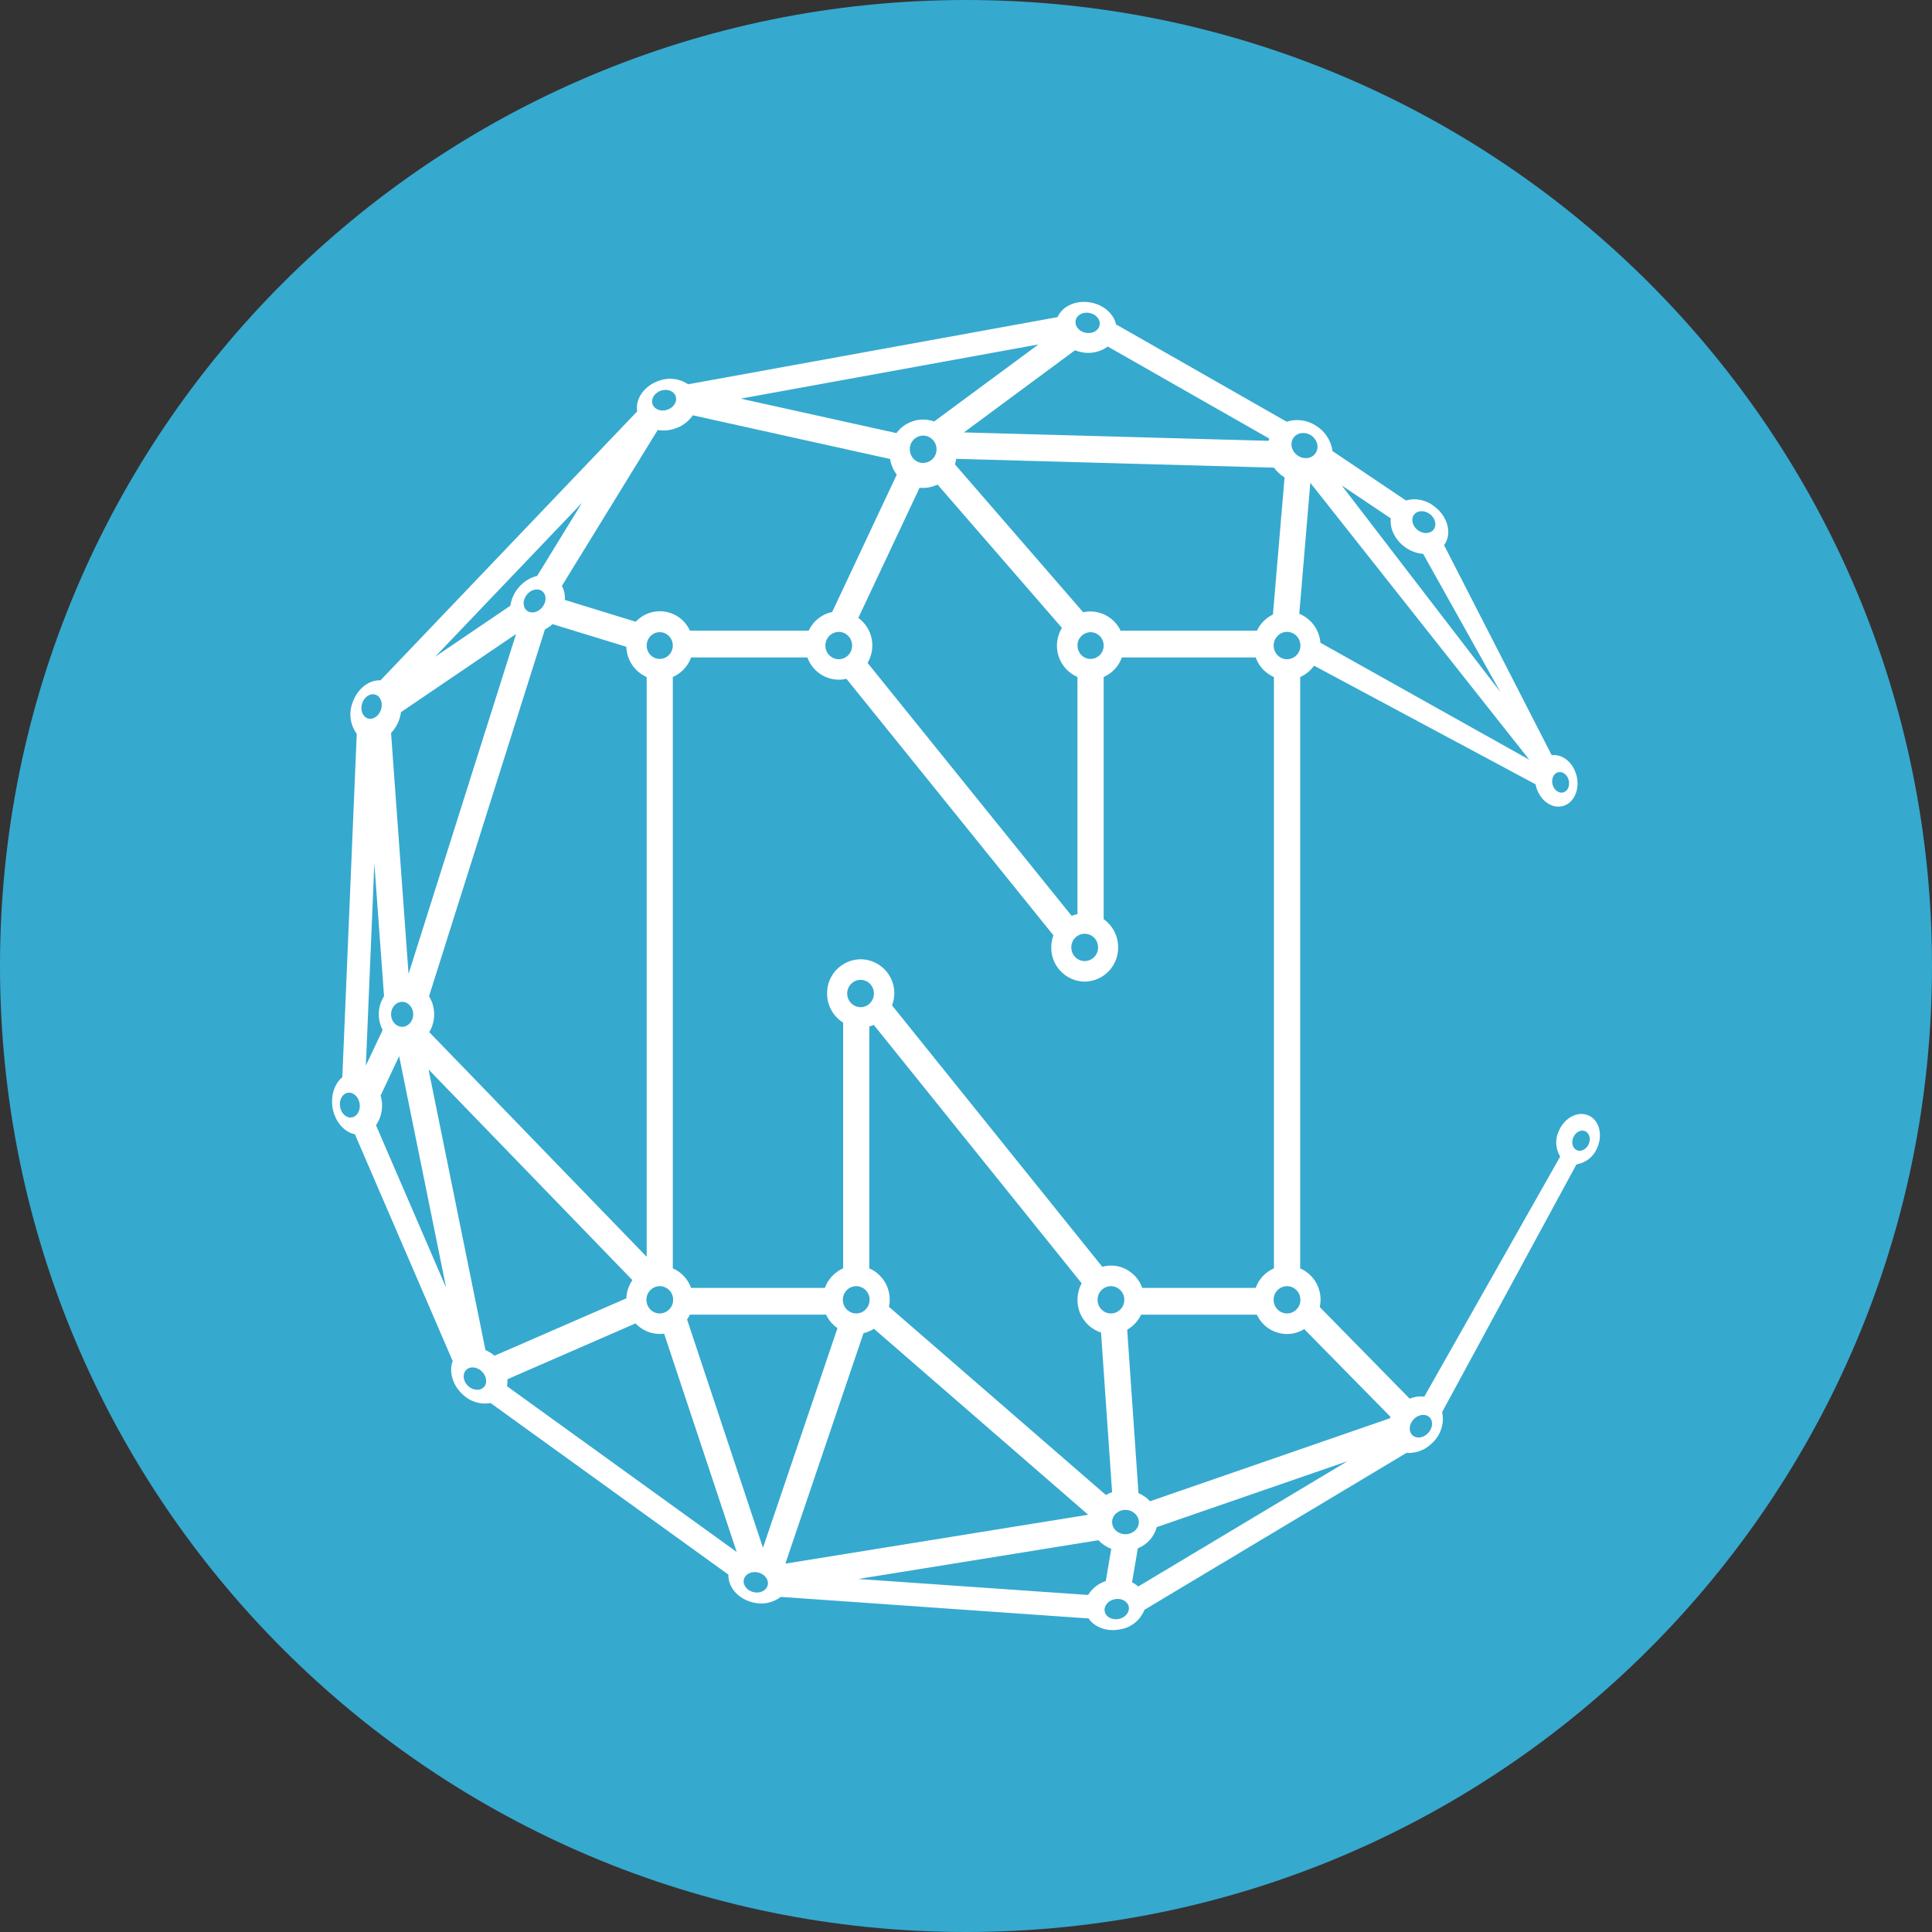
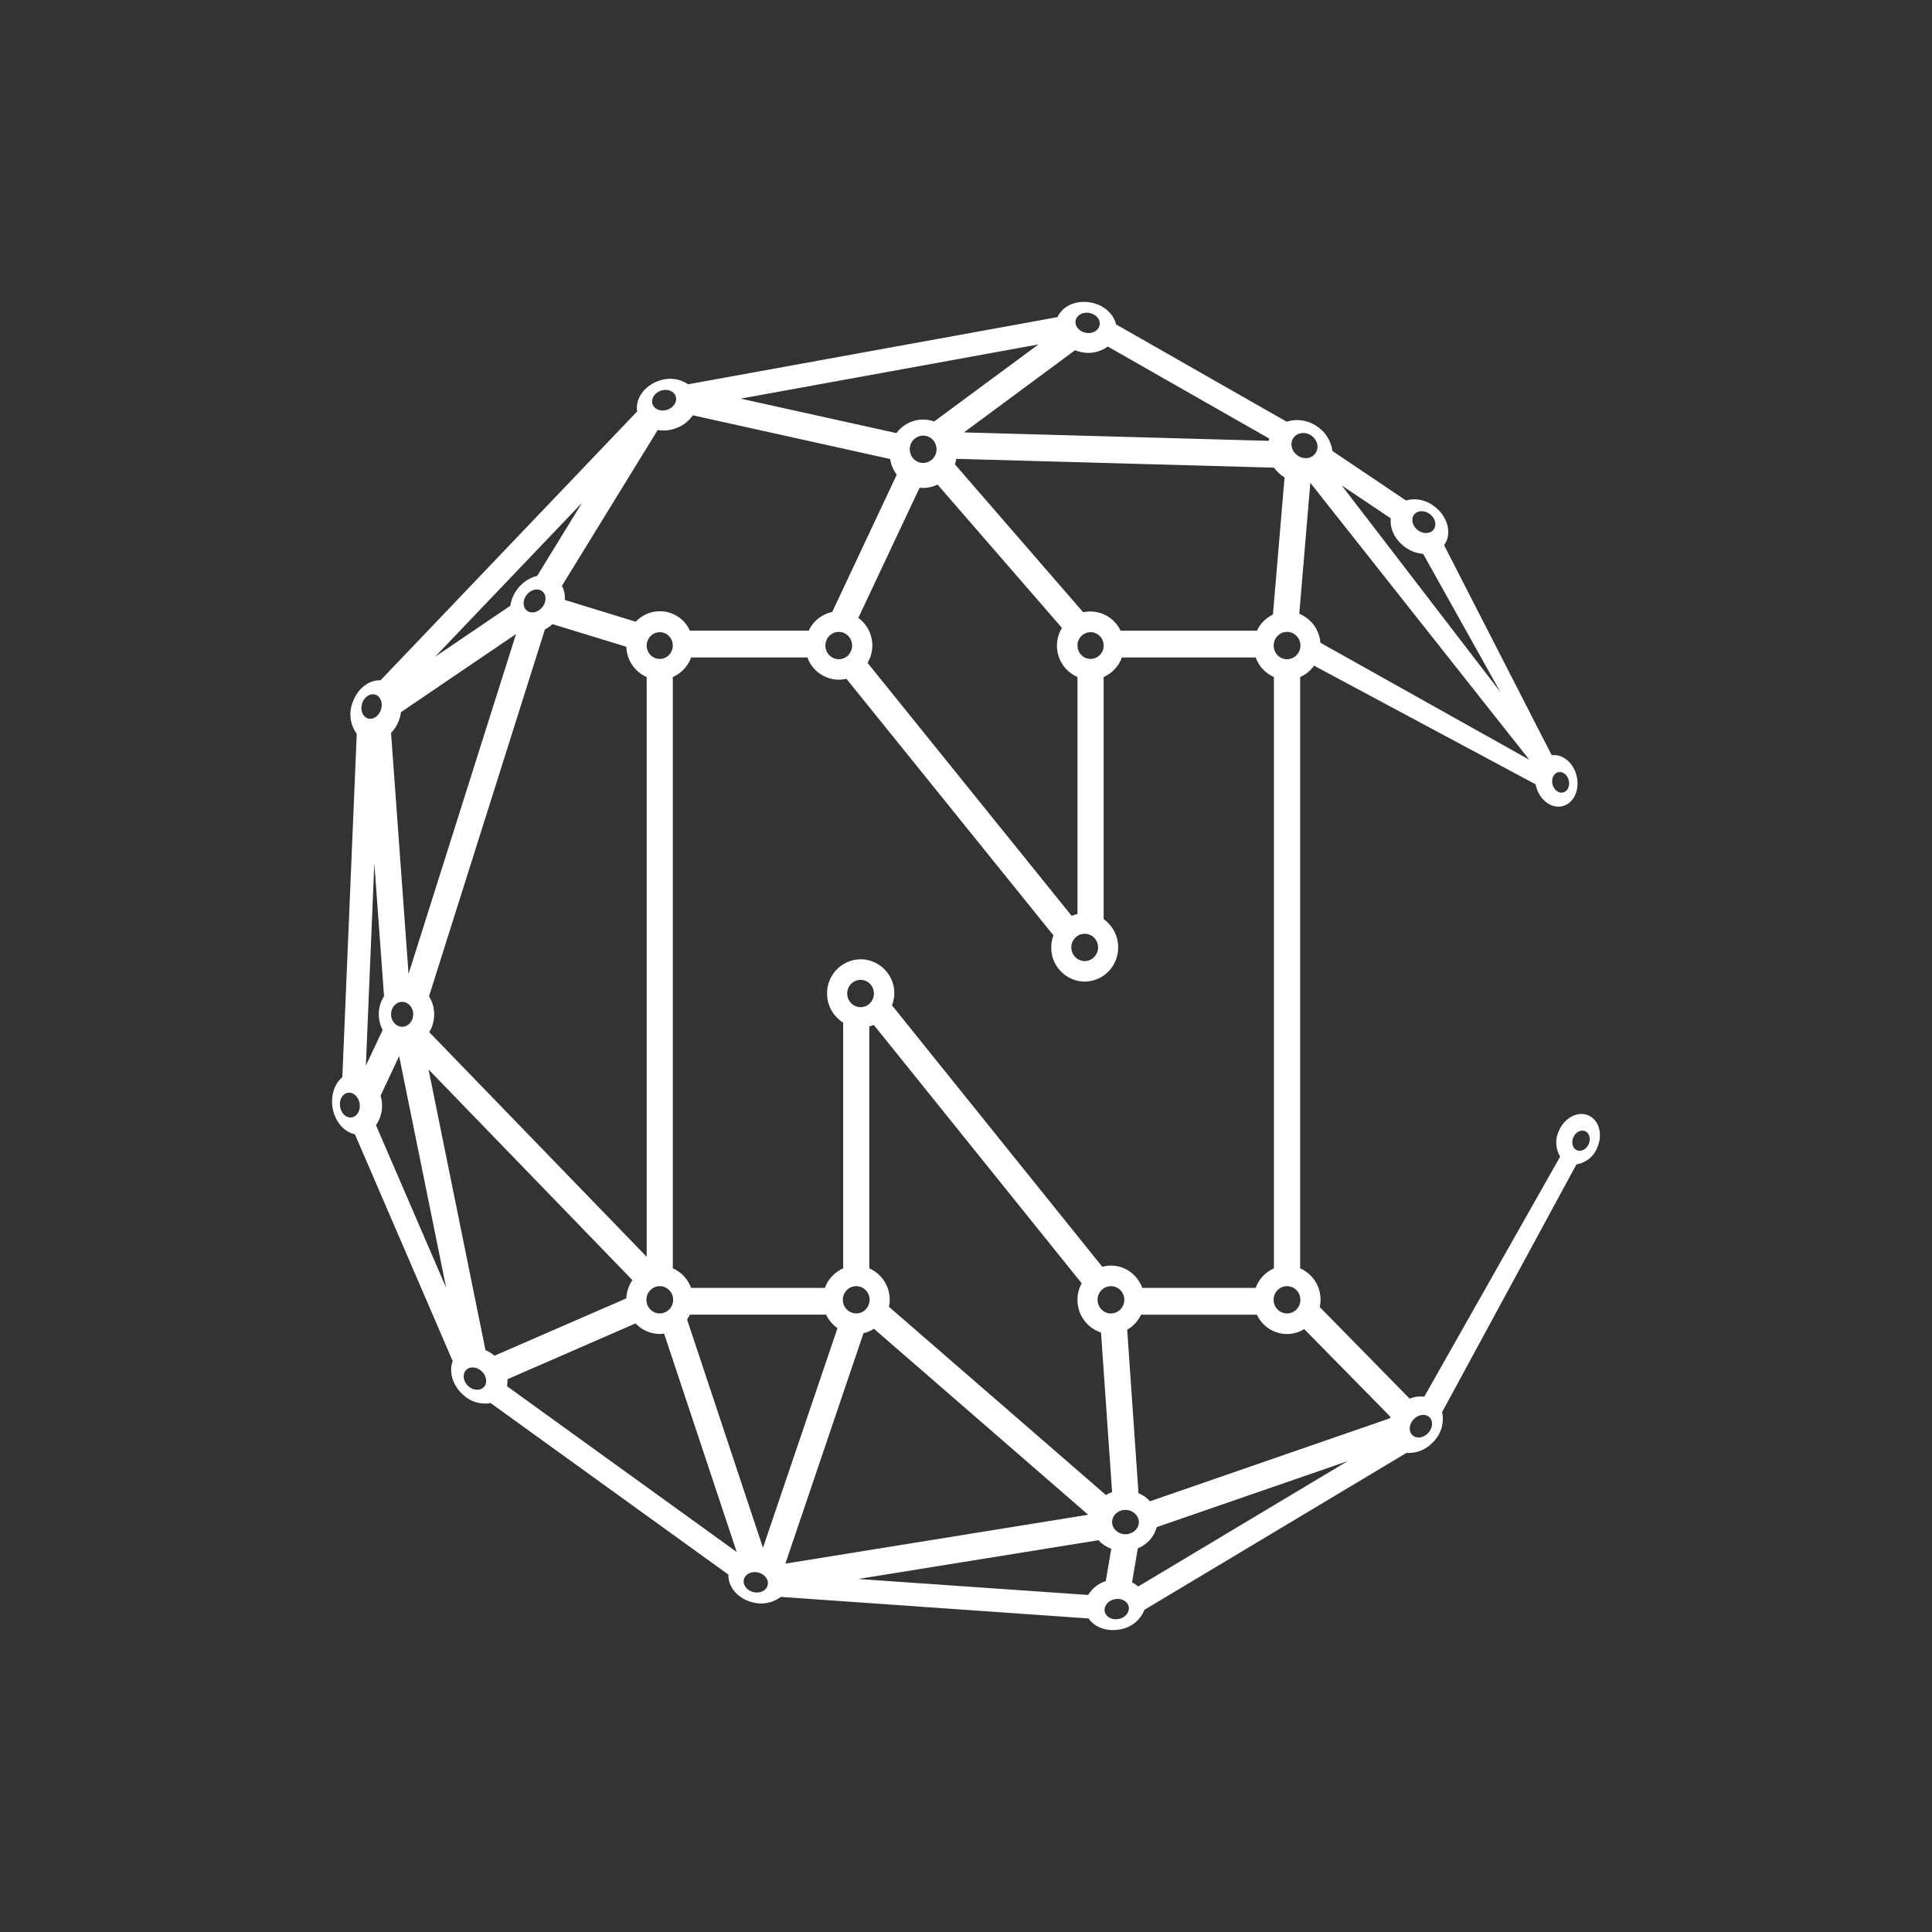
<svg xmlns="http://www.w3.org/2000/svg" width="69" height="69" viewBox="0 0 69 69" fill="none">
  <rect x="0" y="0" width="69" height="69" fill="#333333" stroke="none" />
  <g clip-path="url(#clip0_312_11412)">
-     <path d="M34.5 69C53.554 69 69 53.554 69 34.5C69 15.446 53.554 0 34.5 0C15.446 0 0 15.446 0 34.5C0 53.554 15.446 69 34.5 69Z" fill="#36A9CF" />
    <path fill-rule="evenodd" clip-rule="evenodd" d="M56.731 39.836C57.111 40.002 57.251 40.518 57.046 40.988C56.985 41.143 56.884 41.281 56.753 41.385C56.623 41.49 56.467 41.559 56.302 41.585L51.504 50.432C51.547 50.63 51.537 50.835 51.475 51.027C51.414 51.22 51.304 51.393 51.155 51.53C51.036 51.654 50.892 51.75 50.732 51.812C50.573 51.874 50.401 51.901 50.23 51.89L40.874 57.492C40.801 57.676 40.681 57.838 40.526 57.962C40.371 58.085 40.186 58.165 39.99 58.194C39.529 58.283 39.089 58.115 38.877 57.802L27.885 57.032C27.748 57.137 27.59 57.209 27.422 57.244C27.253 57.279 27.079 57.276 26.912 57.235C26.369 57.116 25.994 56.683 26.015 56.237L17.522 50.109C17.344 50.14 17.162 50.13 16.989 50.077C16.817 50.025 16.66 49.932 16.53 49.807C16.159 49.47 16.025 48.981 16.168 48.61L12.675 40.509C12.293 40.434 11.963 40.058 11.877 39.562C11.806 39.116 11.952 38.696 12.226 38.471L12.741 26.209C12.625 26.051 12.551 25.866 12.524 25.672C12.498 25.477 12.521 25.279 12.591 25.096C12.763 24.594 13.179 24.277 13.589 24.298L22.757 14.692C22.677 14.239 23.022 13.758 23.564 13.588C23.732 13.531 23.91 13.513 24.086 13.537C24.262 13.56 24.43 13.625 24.577 13.724L37.769 11.326C37.939 10.938 38.422 10.71 38.944 10.802C39.419 10.884 39.774 11.21 39.858 11.585L45.952 15.061C46.121 15.007 46.3 14.99 46.476 15.012C46.652 15.033 46.821 15.093 46.972 15.186C47.138 15.283 47.28 15.416 47.387 15.576C47.494 15.736 47.563 15.918 47.589 16.109L50.211 17.873C50.38 17.827 50.557 17.82 50.729 17.854C50.901 17.888 51.063 17.96 51.202 18.067C51.694 18.42 51.871 19.037 51.591 19.447L51.573 19.468L55.418 26.972C55.785 26.922 56.16 27.207 56.293 27.658C56.44 28.151 56.237 28.654 55.845 28.779C55.45 28.908 55.013 28.611 54.868 28.119L54.842 28.011L46.931 23.774C46.805 23.951 46.634 24.091 46.435 24.18V45.298C46.693 45.412 46.904 45.612 47.032 45.864C47.159 46.116 47.195 46.404 47.134 46.68L50.346 49.953C50.511 49.884 50.691 49.858 50.868 49.88L55.72 41.307C55.636 41.169 55.588 41.012 55.58 40.851C55.572 40.69 55.605 40.529 55.675 40.384C55.879 39.914 56.354 39.67 56.731 39.836ZM56.74 40.86C56.822 40.671 56.763 40.466 56.612 40.399C56.462 40.334 56.272 40.431 56.19 40.619C56.108 40.806 56.164 41.011 56.317 41.08C56.468 41.145 56.656 41.048 56.74 40.86ZM50.993 51.193C51.166 51.021 51.196 50.766 51.06 50.624C50.924 50.482 50.674 50.505 50.499 50.676C50.327 50.848 50.297 51.105 50.433 51.247C50.569 51.389 50.821 51.366 50.993 51.193ZM49.637 50.654L49.661 50.602L46.579 47.467C46.395 47.582 46.182 47.644 45.965 47.644C45.738 47.644 45.517 47.578 45.326 47.456C45.136 47.334 44.984 47.16 44.889 46.954H40.753C40.646 47.179 40.473 47.365 40.257 47.489L40.66 53.326C40.82 53.395 40.962 53.494 41.07 53.617L49.637 50.654ZM40.65 56.661L48.126 52.185L41.312 54.54C41.267 54.71 41.182 54.867 41.065 54.999C40.947 55.13 40.801 55.232 40.637 55.297L40.43 56.513C40.51 56.552 40.584 56.602 40.65 56.661ZM39.949 57.822C40.186 57.778 40.348 57.584 40.313 57.386C40.279 57.192 40.055 57.067 39.817 57.114C39.582 57.157 39.419 57.351 39.453 57.548C39.49 57.744 39.712 57.867 39.949 57.822ZM38.862 56.963C39.005 56.727 39.229 56.551 39.492 56.467L39.688 55.314C39.513 55.249 39.356 55.144 39.229 55.008L30.651 56.392L38.862 56.963ZM30.839 47.614L28.049 55.844L38.864 54.098L31.212 47.456C31.097 47.53 30.971 47.583 30.839 47.614ZM27.249 55.279L29.91 47.433C29.734 47.311 29.594 47.145 29.504 46.952H24.64C24.61 47.011 24.576 47.069 24.538 47.124L27.249 55.279ZM26.919 56.864C27.156 56.916 27.38 56.799 27.419 56.605C27.462 56.411 27.305 56.211 27.067 56.157C26.83 56.107 26.606 56.222 26.565 56.416C26.524 56.614 26.682 56.812 26.919 56.864ZM18.106 49.507L26.311 55.428L23.719 47.631C23.532 47.655 23.342 47.635 23.165 47.571C22.987 47.507 22.828 47.402 22.699 47.264L18.121 49.259C18.128 49.342 18.123 49.425 18.108 49.507H18.106ZM17.338 48.218C17.455 48.269 17.564 48.337 17.662 48.418L22.369 46.37C22.378 46.137 22.453 45.911 22.585 45.718L15.305 38.195L17.338 48.218ZM17.289 49.531C17.418 49.384 17.375 49.13 17.196 48.966C17.015 48.804 16.765 48.791 16.636 48.94C16.506 49.091 16.545 49.345 16.726 49.507C16.907 49.669 17.16 49.679 17.287 49.531H17.289ZM13.429 40.188L15.935 45.995L14.255 37.719L13.593 39.129C13.647 39.306 13.66 39.494 13.632 39.677C13.603 39.86 13.534 40.035 13.429 40.188ZM13.369 30.83L13.067 38.057L13.666 36.785C13.568 36.597 13.52 36.387 13.529 36.175C13.537 35.963 13.602 35.757 13.716 35.578L13.369 30.83ZM12.938 25.113C12.856 25.346 12.944 25.588 13.127 25.655C13.313 25.719 13.524 25.586 13.604 25.353C13.684 25.12 13.6 24.878 13.414 24.811C13.229 24.747 13.017 24.881 12.935 25.113H12.938ZM14.758 36.224C14.758 35.979 14.579 35.78 14.363 35.78C14.145 35.78 13.966 35.979 13.966 36.224C13.966 36.472 14.145 36.671 14.363 36.671C14.579 36.671 14.758 36.472 14.758 36.224ZM14.262 25.689C14.201 25.872 14.1 26.04 13.966 26.178L14.591 34.782L18.43 22.644L14.322 25.433C14.31 25.52 14.29 25.606 14.262 25.689ZM20.786 17.959L15.538 23.457L18.227 21.633C18.263 21.388 18.369 21.158 18.533 20.971C18.702 20.771 18.93 20.63 19.184 20.568L20.786 17.959ZM23.49 15.356L20.068 20.924C20.151 21.078 20.187 21.252 20.172 21.426L22.705 22.205C22.838 22.063 23.003 21.956 23.187 21.893C23.37 21.831 23.567 21.814 23.758 21.846C23.949 21.878 24.13 21.956 24.284 22.074C24.438 22.192 24.56 22.347 24.64 22.524H28.881C28.96 22.355 29.076 22.206 29.223 22.09C29.369 21.974 29.539 21.894 29.722 21.855L32.027 16.952C31.903 16.788 31.821 16.596 31.79 16.393L24.743 14.832C24.583 15.065 24.349 15.235 24.079 15.315C23.889 15.376 23.687 15.391 23.49 15.358V15.356ZM23.615 13.948C23.385 14.019 23.244 14.233 23.301 14.423C23.359 14.615 23.592 14.709 23.82 14.638C24.051 14.567 24.193 14.354 24.135 14.164C24.079 13.972 23.848 13.875 23.615 13.948ZM37.088 12.301L26.453 14.237L32.016 15.468C32.166 15.263 32.378 15.112 32.621 15.037C32.864 14.962 33.124 14.968 33.364 15.052L37.088 12.301ZM38.392 12.51L34.427 15.443L45.305 15.744L45.329 15.662L39.563 12.376C39.432 12.473 39.282 12.54 39.123 12.576C38.964 12.611 38.8 12.613 38.64 12.581C38.555 12.566 38.472 12.542 38.392 12.51ZM38.905 11.175C38.668 11.132 38.446 11.257 38.414 11.456C38.381 11.65 38.543 11.844 38.782 11.887C39.02 11.93 39.24 11.805 39.274 11.607C39.309 11.412 39.142 11.219 38.905 11.175ZM45.877 17.051C45.729 16.96 45.601 16.842 45.499 16.702L34.151 16.387C34.142 16.454 34.127 16.521 34.105 16.585L38.685 21.866C38.95 21.808 39.226 21.843 39.469 21.962C39.712 22.082 39.907 22.281 40.022 22.526H44.889C45.008 22.273 45.21 22.069 45.462 21.948L45.877 17.051ZM45.963 22.567C45.702 22.567 45.488 22.787 45.488 23.056C45.488 23.326 45.702 23.544 45.963 23.544C46.228 23.544 46.444 23.326 46.444 23.056C46.444 22.787 46.228 22.567 45.965 22.567H45.963ZM46.176 15.667C46.058 15.874 46.146 16.154 46.375 16.288C46.601 16.426 46.883 16.368 47 16.158C47.121 15.951 47.032 15.673 46.804 15.537C46.575 15.402 46.295 15.46 46.176 15.667ZM54.618 27.134L46.797 17.243L46.403 21.92C46.612 22.006 46.793 22.148 46.927 22.331C47.06 22.513 47.14 22.729 47.157 22.955L54.618 27.134ZM49.674 18.515L47.919 17.338L53.583 24.712L50.827 19.781C50.597 19.763 50.376 19.682 50.189 19.546C49.822 19.285 49.628 18.878 49.672 18.515H49.674ZM50.493 18.392C50.381 18.556 50.45 18.802 50.648 18.944C50.844 19.084 51.097 19.067 51.209 18.901C51.321 18.739 51.252 18.491 51.056 18.351C50.855 18.211 50.605 18.228 50.495 18.395L50.493 18.392ZM38.483 23.056C38.483 23.319 38.688 23.533 38.949 23.533C39.074 23.531 39.193 23.48 39.281 23.391C39.368 23.302 39.417 23.181 39.416 23.056C39.417 22.931 39.369 22.81 39.281 22.72C39.194 22.631 39.074 22.579 38.949 22.578C38.823 22.579 38.703 22.631 38.616 22.72C38.528 22.81 38.479 22.931 38.481 23.056H38.483ZM38.739 33.348C38.676 33.349 38.613 33.362 38.555 33.386C38.496 33.411 38.444 33.447 38.399 33.493C38.355 33.538 38.319 33.591 38.296 33.65C38.272 33.709 38.26 33.772 38.261 33.835C38.261 34.105 38.476 34.325 38.739 34.325C38.803 34.324 38.865 34.311 38.924 34.286C38.982 34.261 39.035 34.224 39.079 34.179C39.123 34.133 39.158 34.08 39.182 34.021C39.205 33.962 39.217 33.899 39.216 33.835C39.217 33.772 39.205 33.709 39.181 33.65C39.158 33.592 39.123 33.538 39.079 33.493C39.035 33.447 38.982 33.411 38.923 33.386C38.865 33.362 38.803 33.349 38.739 33.348ZM32.493 16.046C32.493 16.316 32.706 16.534 32.969 16.534C33.033 16.533 33.095 16.52 33.154 16.495C33.212 16.47 33.265 16.434 33.309 16.389C33.354 16.344 33.389 16.29 33.413 16.232C33.437 16.173 33.448 16.11 33.448 16.046C33.448 15.777 33.232 15.557 32.969 15.557C32.906 15.558 32.843 15.571 32.785 15.596C32.727 15.621 32.674 15.657 32.63 15.703C32.585 15.748 32.55 15.802 32.527 15.861C32.503 15.92 32.492 15.983 32.493 16.046ZM32.842 17.42L30.655 22.067C30.9 22.246 31.069 22.51 31.13 22.807C31.191 23.105 31.139 23.414 30.985 23.675L38.274 32.71C38.34 32.682 38.41 32.66 38.481 32.645V24.18C38.321 24.11 38.178 24.007 38.061 23.877C37.944 23.748 37.857 23.595 37.804 23.428C37.752 23.262 37.735 23.086 37.756 22.913C37.778 22.74 37.836 22.573 37.926 22.424L33.484 17.306C33.285 17.403 33.063 17.442 32.842 17.42ZM29.478 23.056C29.478 23.326 29.694 23.544 29.957 23.544C30.218 23.544 30.433 23.326 30.433 23.056C30.433 22.787 30.218 22.567 29.957 22.567C29.829 22.569 29.706 22.621 29.616 22.713C29.527 22.805 29.477 22.928 29.478 23.056ZM23.096 23.056C23.096 23.319 23.303 23.533 23.561 23.533C23.82 23.533 24.029 23.319 24.029 23.056C24.029 22.791 23.82 22.578 23.561 22.578C23.303 22.578 23.096 22.793 23.096 23.056ZM23.561 45.934C23.498 45.935 23.436 45.948 23.378 45.973C23.32 45.998 23.267 46.034 23.223 46.08C23.179 46.125 23.145 46.178 23.121 46.237C23.098 46.296 23.086 46.358 23.087 46.421C23.087 46.691 23.298 46.909 23.561 46.909C23.625 46.908 23.688 46.895 23.746 46.87C23.804 46.846 23.857 46.809 23.902 46.764C23.946 46.719 23.981 46.665 24.005 46.607C24.029 46.548 24.041 46.485 24.04 46.421C24.041 46.358 24.029 46.295 24.006 46.236C23.982 46.177 23.947 46.123 23.902 46.078C23.858 46.033 23.805 45.997 23.746 45.972C23.688 45.947 23.625 45.934 23.561 45.934ZM18.826 21.224C18.669 21.409 18.656 21.666 18.805 21.797C18.949 21.926 19.197 21.888 19.357 21.7C19.516 21.517 19.527 21.26 19.381 21.129C19.234 20.995 18.988 21.038 18.826 21.224ZM15.322 35.582C15.443 35.774 15.507 35.997 15.506 36.224C15.506 36.462 15.441 36.682 15.329 36.861L23.096 44.886V24.18C22.885 24.087 22.705 23.936 22.576 23.745C22.447 23.553 22.376 23.33 22.369 23.099L19.734 22.291C19.652 22.365 19.561 22.428 19.462 22.478L15.322 35.582ZM39.675 45.199C40.191 45.199 40.628 45.533 40.796 45.997H44.846C44.901 45.842 44.987 45.7 45.099 45.58C45.211 45.46 45.347 45.364 45.497 45.298V24.18C45.347 24.114 45.211 24.018 45.099 23.898C44.987 23.777 44.901 23.636 44.846 23.481H40.068C40.012 23.635 39.925 23.777 39.813 23.897C39.701 24.017 39.566 24.113 39.416 24.18V32.826C39.577 32.941 39.708 33.092 39.798 33.268C39.889 33.443 39.935 33.638 39.934 33.835C39.937 34.156 39.813 34.465 39.59 34.694C39.365 34.923 39.06 35.054 38.739 35.058C38.581 35.056 38.424 35.023 38.278 34.961C38.132 34.898 37.999 34.808 37.889 34.694C37.778 34.581 37.69 34.447 37.631 34.299C37.572 34.152 37.543 33.994 37.545 33.835C37.545 33.684 37.571 33.54 37.622 33.404L30.231 24.244C29.945 24.31 29.645 24.269 29.388 24.128C29.131 23.987 28.934 23.757 28.836 23.481H24.683C24.627 23.636 24.54 23.777 24.427 23.897C24.315 24.017 24.18 24.113 24.029 24.18V45.298C24.331 45.427 24.566 45.682 24.683 45.997H29.459C29.515 45.842 29.602 45.701 29.714 45.581C29.826 45.461 29.962 45.364 30.112 45.298V36.522C29.936 36.412 29.791 36.258 29.691 36.077C29.591 35.895 29.538 35.69 29.539 35.483C29.537 35.324 29.566 35.166 29.625 35.019C29.684 34.871 29.772 34.737 29.883 34.623C29.994 34.509 30.127 34.419 30.273 34.357C30.419 34.294 30.576 34.262 30.735 34.26C30.931 34.261 31.124 34.309 31.297 34.401C31.471 34.493 31.619 34.626 31.729 34.788C31.839 34.95 31.909 35.136 31.931 35.331C31.953 35.526 31.928 35.723 31.857 35.905L39.367 45.242C39.467 45.215 39.571 45.2 39.675 45.199ZM40.193 53.925C39.934 53.925 39.718 54.119 39.718 54.361C39.718 54.602 39.934 54.794 40.193 54.794C40.458 54.794 40.673 54.6 40.673 54.363C40.673 54.126 40.458 53.925 40.195 53.925H40.193ZM39.199 46.421C39.199 46.691 39.412 46.909 39.673 46.909C39.737 46.908 39.8 46.896 39.858 46.871C39.917 46.846 39.97 46.81 40.015 46.765C40.059 46.72 40.095 46.666 40.118 46.607C40.142 46.548 40.154 46.485 40.154 46.421C40.154 46.358 40.142 46.295 40.119 46.236C40.095 46.177 40.06 46.124 40.015 46.079C39.971 46.033 39.918 45.997 39.86 45.972C39.801 45.948 39.739 45.935 39.675 45.934C39.547 45.936 39.425 45.988 39.336 46.079C39.247 46.171 39.197 46.294 39.199 46.421ZM30.257 35.483C30.257 35.752 30.472 35.97 30.735 35.97C30.998 35.97 31.212 35.752 31.212 35.483C31.212 35.211 30.998 34.995 30.735 34.995C30.472 34.995 30.257 35.211 30.257 35.483ZM30.58 45.934C30.517 45.935 30.454 45.948 30.395 45.972C30.337 45.997 30.284 46.033 30.24 46.079C30.195 46.124 30.16 46.177 30.137 46.236C30.113 46.295 30.101 46.358 30.101 46.421C30.101 46.691 30.317 46.909 30.58 46.909C30.843 46.909 31.057 46.691 31.057 46.421C31.057 46.358 31.046 46.295 31.022 46.236C30.999 46.178 30.964 46.124 30.92 46.079C30.875 46.033 30.823 45.997 30.764 45.973C30.706 45.948 30.643 45.935 30.58 45.934ZM31.046 45.298C31.303 45.411 31.514 45.609 31.642 45.86C31.77 46.11 31.808 46.397 31.749 46.672L39.496 53.393C39.567 53.352 39.641 53.318 39.718 53.291L39.322 47.59C39.076 47.509 38.862 47.353 38.711 47.143C38.56 46.933 38.479 46.68 38.481 46.421C38.481 46.206 38.535 46.005 38.632 45.833L31.207 36.604C31.155 36.627 31.101 36.646 31.046 36.66V45.298ZM46.441 46.419C46.442 46.356 46.43 46.294 46.407 46.235C46.383 46.176 46.348 46.123 46.304 46.078C46.259 46.033 46.207 45.997 46.149 45.972C46.09 45.948 46.028 45.935 45.965 45.934C45.901 45.935 45.839 45.948 45.78 45.972C45.722 45.997 45.669 46.033 45.625 46.079C45.58 46.124 45.545 46.177 45.521 46.236C45.498 46.295 45.486 46.358 45.486 46.421C45.486 46.691 45.702 46.909 45.965 46.909C46.228 46.909 46.444 46.691 46.444 46.421L46.441 46.419ZM12.567 39.905C12.761 39.873 12.884 39.649 12.843 39.407C12.8 39.163 12.612 38.993 12.42 39.028C12.226 39.06 12.105 39.286 12.146 39.528C12.185 39.772 12.375 39.942 12.567 39.905ZM55.631 27.584C55.476 27.634 55.394 27.837 55.452 28.033C55.511 28.229 55.685 28.348 55.84 28.298C56 28.248 56.078 28.046 56.022 27.85C55.966 27.651 55.789 27.535 55.633 27.584H55.631Z" fill="white" />
  </g>
  <defs>
    <clipPath id="clip0_312_11412">
      <rect width="69" height="69" fill="white" />
    </clipPath>
  </defs>
</svg>